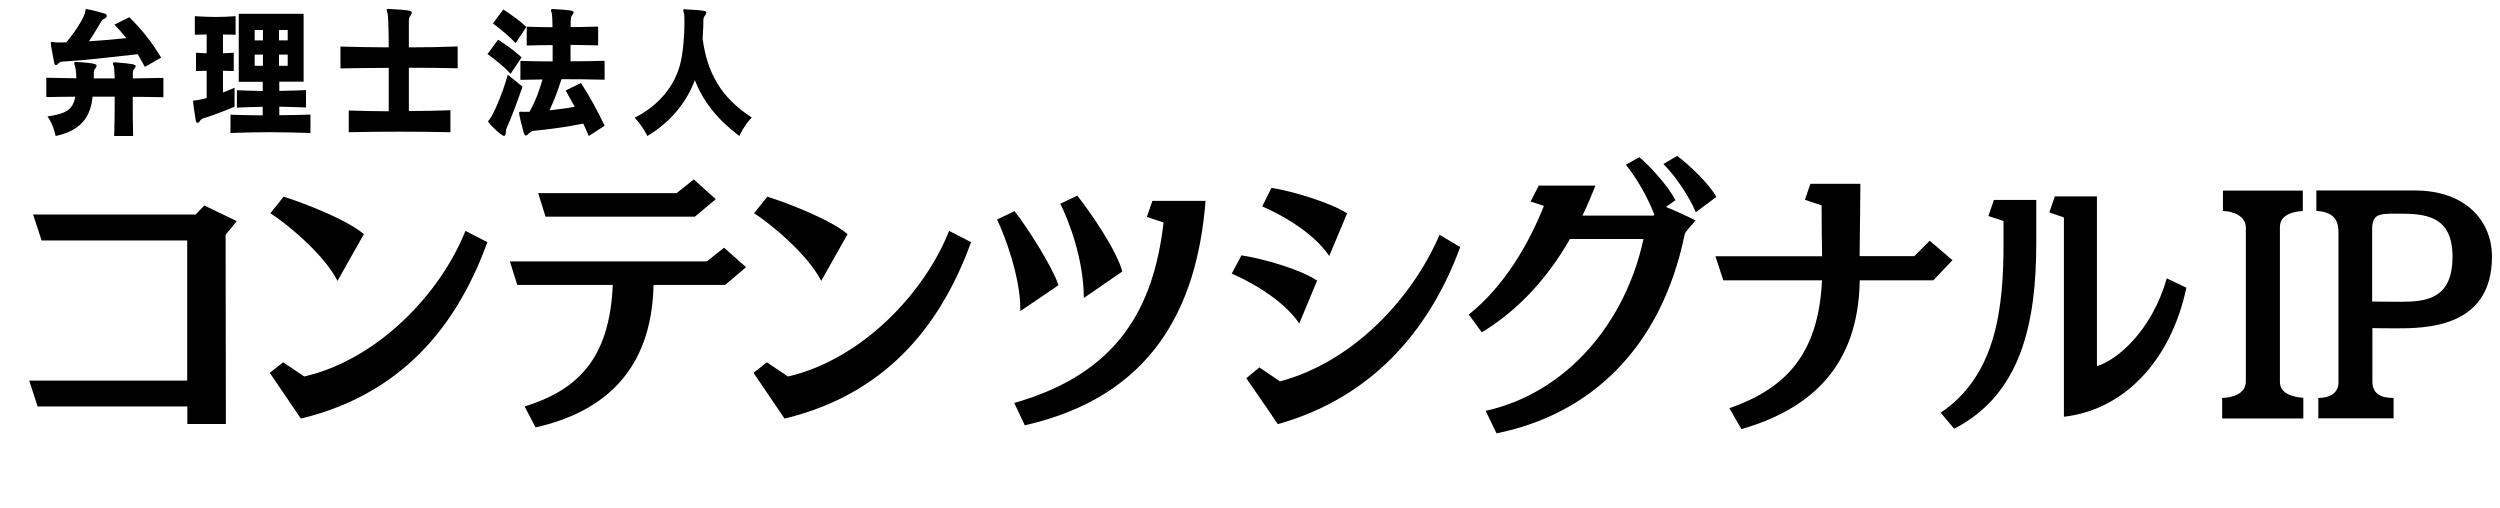
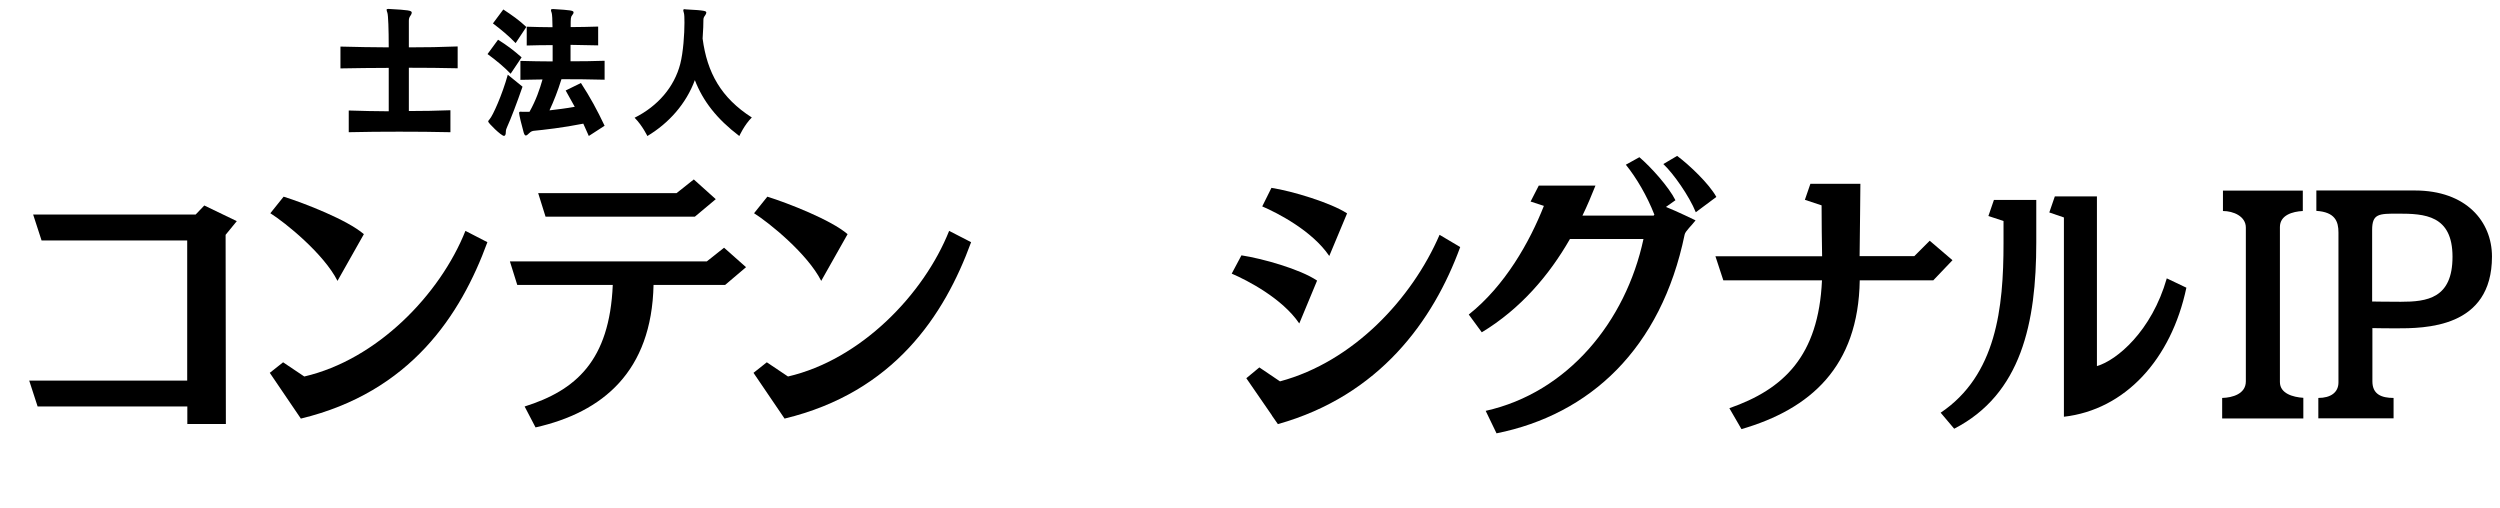
<svg xmlns="http://www.w3.org/2000/svg" id="_レイヤー_2" data-name="レイヤー 2" viewBox="0 0 190.04 38.61">
  <g id="_レイヤー_1-2" data-name="レイヤー 1">
    <g>
      <g>
-         <path d="m8.68,10.34c.03-.9.04-2.01.04-2.99h-1.68c-.14,1.27-.62,2.51-2.81,2.99,0,0-.15-.83-.62-1.49,1.24-.19,1.93-.41,2.11-1.5-.73,0-1.47.02-2.2.03v-1.47c.75.02,1.52.03,2.28.04,0-.44-.06-.81-.1-.94-.03-.1-.06-.17-.06-.21,0-.07.05-.09.16-.09h.05c1.47.09,1.49.2,1.49.29,0,.07-.04.14-.1.21-.09.1-.1.18-.11.31v.44h1.59c-.02-.48-.04-.84-.07-.92-.04-.1-.07-.18-.07-.22,0-.06.04-.08.13-.08h.08c1.38.11,1.52.17,1.52.29,0,.07-.04.13-.1.2-.09.11-.11.19-.11.32v.41c.77-.01,1.54-.02,2.32-.04v1.47c-.77-.02-1.55-.03-2.33-.03,0,.92,0,2.02.03,2.98h-1.43Zm2.33-5.26c-.18-.33-.36-.65-.54-.96-2.28.25-4.16.48-5.69.56-.12.01-.21.01-.32.13-.09.1-.16.14-.21.14-.07,0-.11-.08-.13-.19-.05-.25-.26-1.31-.26-1.47,0-.08.02-.11.08-.11.03,0,.07.01.12.02.08.02.26.03.5.03.14,0,.3,0,.48-.01.89-1.07,1.37-1.98,1.43-2.27v-.02c.03-.19.03-.24.1-.24,0,0,.5.08,1.39.34.1.03.16.1.16.18s-.06.15-.18.21c-.13.05-.18.1-.23.19-.22.37-.55.95-.95,1.53.84-.05,1.82-.14,2.84-.24-.28-.35-.57-.69-.9-1.03l1.13-.56c.93.91,1.67,1.83,2.42,3.07l-1.23.7Z" />
-         <path d="m17.84,8.11c-1.47.6-2,.77-2.4.89-.09.03-.16.07-.26.22-.05.08-.11.12-.17.12s-.11-.06-.13-.19c-.11-.64-.2-1.3-.2-1.45,0-.07.03-.05.16-.07.18-.01.48-.07.87-.18v-2.07c-.27.01-.54.01-.81.02v-1.39c.28.02.54.03.81.04v-1.43c-.29.01-.58.01-.9.02v-1.41c.54.03,1.04.06,1.54.06s1.01-.02,1.56-.06v1.41c-.34-.01-.65-.02-.96-.02v1.43c.27-.01.53-.02.82-.04v1.39c-.28-.01-.55-.01-.82-.02v1.65c.29-.11.57-.23.88-.36v1.43Zm5.75,2c-1-.03-2.03-.06-3.05-.06s-2.03.02-3.02.06v-1.39c.79.03,1.64.04,2.45.05v-.65c-.66.01-1.32.03-1.96.06v-1.32c.64.03,1.3.04,1.96.06v-.7h-1.82V1.05h4.93v5.16h-1.85v.7c.67-.01,1.36-.03,2.03-.06v1.32c-.67-.03-1.35-.04-2.03-.06v.65c.78-.01,1.57-.02,2.37-.05v1.39Zm-3.6-7.83h-.63v.79h.63v-.79Zm0,1.87h-.63v.85h.63v-.85Zm1.88-1.87h-.66v.79h.66v-.79Zm0,1.87h-.66v.85h.66v-.85Z" />
        <path d="m34.24,10.05c-1.29-.03-2.59-.04-3.89-.04s-2.59.01-3.84.04v-1.65c.49.01,1,.03,1.51.04.51.01,1.04.01,1.53.02v-3.3c-1.21,0-2.5.02-3.67.04v-1.66c.59.01,1.21.03,1.82.04.62.01,1.25.01,1.85.02,0-1.39-.04-2.44-.1-2.62-.04-.11-.06-.19-.06-.23,0-.06.03-.07.11-.07h.07c1.48.08,1.73.12,1.73.28,0,.07-.03.14-.09.22-.1.14-.13.23-.13.4,0,.23,0,.99,0,2.02,1.28,0,2.46-.02,3.71-.07v1.66c-1.26-.03-2.44-.04-3.71-.04,0,1.05,0,2.2,0,3.29,1.09,0,2.08-.02,3.16-.06v1.65Z" />
        <path d="m38.82,5.61c-.5-.52-1.11-1.03-1.76-1.5l.8-1.09c.68.42,1.24.85,1.79,1.34l-.83,1.24Zm.9.98c-.43,1.24-.89,2.45-1.17,3.06-.05.1-.1.23-.1.39,0,.19-.05.29-.14.29-.21,0-1.2-.98-1.2-1.09,0-.05.04-.1.11-.18.24-.26.96-1.86,1.38-3.38l1.12.91Zm-.52-3.31c-.54-.56-1.08-1.01-1.73-1.5l.79-1.06c.68.45,1.2.81,1.75,1.33l-.81,1.22Zm5.56,7.06c-.14-.32-.28-.63-.42-.94-1.55.31-3.02.47-3.73.54-.12.01-.24.04-.38.18-.11.11-.19.18-.26.18-.06,0-.11-.06-.16-.22-.15-.53-.35-1.35-.35-1.49,0-.08.04-.1.12-.1.03,0,.08.01.14.01h.53c.5-.89.78-1.72.99-2.46-.56.01-1.13.02-1.68.03v-1.44c.8.02,1.62.04,2.45.04v-1.24c-.67,0-1.34.01-1.97.03v-1.43c.63.02,1.29.04,1.96.04,0-.56-.03-.98-.06-1.08-.04-.11-.06-.18-.06-.23,0-.04.04-.07.14-.07h.06c1.3.08,1.52.11,1.52.25,0,.07-.04.14-.1.21-.12.14-.12.25-.12.91.69,0,1.4-.02,2.09-.04v1.43c-.69-.02-1.4-.03-2.1-.04v1.25c.85,0,1.72-.01,2.59-.04v1.44c-1.11-.03-2.2-.04-3.28-.04-.28.9-.58,1.66-.91,2.37.59-.07,1.26-.15,1.92-.27-.22-.41-.45-.81-.69-1.24l1.16-.57c.71,1.09,1.23,2.05,1.8,3.25l-1.22.79Z" />
        <path d="m52.09.71c1.57.08,1.6.13,1.6.26,0,.05-.04.13-.09.2-.09.12-.13.2-.13.34,0,.24-.01.78-.06,1.42.34,2.6,1.41,4.51,3.74,6-.57.56-.95,1.41-.95,1.41-1.71-1.3-2.76-2.65-3.38-4.25-.66,1.79-1.97,3.27-3.61,4.25,0,0-.38-.8-.97-1.39,1.78-.89,3.02-2.35,3.47-4.09.23-.89.32-2.29.32-3.14,0-.35-.01-.62-.04-.72-.03-.11-.05-.18-.05-.22,0-.06.03-.08.11-.08h.04Z" />
      </g>
      <g>
        <path d="m14.24,32.25v-1.35H2.86l-.64-1.97h12.01v-10.65H3.16l-.64-1.97h12.35l.66-.69,2.47,1.19-.85,1.04c0,2.14.02,11.58.02,14.38h-2.92Z" />
        <path d="m20.51,28.34l1.01-.8,1.61,1.08c5.53-1.28,10.32-6.23,12.25-11.07l1.67.86c-2.03,5.55-5.85,11.4-14.18,13.41l-2.37-3.49Zm5.15-6.98c-1.05-2.08-3.98-4.44-5.11-5.15l1.01-1.26c1.57.49,4.85,1.77,6.1,2.85l-2.01,3.56Z" />
        <path d="m55.13,21.66h-5.45c-.14,6.58-3.86,9.68-8.97,10.83l-.83-1.59c3.88-1.22,6.46-3.47,6.7-9.24h-7.26l-.56-1.79h14.97l1.31-1.04,1.67,1.48-1.59,1.35Zm-2.31-5.19h-11.35l-.56-1.79h10.52l1.31-1.04,1.67,1.5-1.59,1.33Z" />
        <path d="m57.28,28.34l1.01-.8,1.61,1.08c5.53-1.28,10.32-6.23,12.25-11.07l1.67.86c-2.03,5.55-5.85,11.4-14.18,13.41l-2.37-3.49Zm5.15-6.98c-1.05-2.08-3.98-4.44-5.11-5.15l1.01-1.26c1.57.49,4.85,1.77,6.1,2.85l-2.01,3.56Z" />
-         <path d="m77.56,23.65v-.18c0-2.39-1.17-5.57-1.77-6.78l1.33-.64c1.03,1.3,2.94,4.35,3.34,5.63l-2.9,1.97Zm-.46,6.98c7.91-2.25,10.6-7.25,11.35-13.72l-1.27-.42.42-1.22h4.04c-.64,8.15-4.08,14.87-13.74,17.06l-.8-1.7Zm5.29-7.98c-.02-3.03-1.17-5.92-1.79-7.16l1.29-.62c1.03,1.3,3.02,4.2,3.42,5.77l-2.92,2.01Z" />
        <path d="m98.76,24.58c-1.29-1.9-3.94-3.27-5.13-3.78l.74-1.39c1.57.24,4.45,1.04,5.75,1.92l-1.35,3.25Zm-2.07,7l-1.51-2.19-.44-.64.99-.82,1.57,1.06c5.59-1.5,10.04-6.3,12.13-11.14l1.57.93c-2.05,5.61-6.14,11.29-13.86,13.46l-.46-.66Zm4.35-12.13c-1.29-1.9-3.9-3.25-5.09-3.76l.7-1.41c1.57.24,4.51,1.13,5.75,1.94l-1.35,3.23Z" />
        <path d="m112.94,31.23c6.22-1.39,10.64-6.76,11.99-13.06h-5.59c-1.57,2.74-3.74,5.3-6.7,7.09l-.99-1.35c2.76-2.19,4.63-5.52,5.71-8.26l-1.01-.33.62-1.21h4.31c-.3.75-.62,1.52-.99,2.28h5.41l.06-.07c-.56-1.44-1.37-2.81-2.17-3.8l1.03-.57c.88.75,2.23,2.25,2.74,3.27l-.72.51c.83.33,2.25,1.02,2.25,1.02-.28.38-.78.82-.83,1.08-1.79,8.68-7.2,13.68-14.3,15.11l-.82-1.7Zm15.97-15.09c-.5-1.24-1.71-2.96-2.47-3.67l1.05-.62c.95.71,2.43,2.12,2.98,3.12l-1.57,1.17Z" />
        <path d="m146.98,21.31h-5.61c-.1,6.58-3.76,9.79-8.99,11.31l-.92-1.59c4.12-1.44,6.78-3.95,7.04-9.72h-7.5l-.6-1.83h8.11c-.02-1.08-.04-2.63-.04-3.87l-1.27-.42.42-1.22h3.8c0,.75-.04,3.58-.06,5.5h4.16l1.17-1.17,1.73,1.48-1.45,1.52Z" />
        <path d="m147.51,31.38c4.25-2.85,4.79-7.98,4.79-12.88v-1.7l-1.15-.38.42-1.22h3.22v3.23c0,6.1-1.13,11.53-6.24,14.16l-1.03-1.22Zm9.38-14.85l-1.11-.38.42-1.22h3.2v12.9c1.51-.44,4.16-2.65,5.31-6.67l1.49.71c-1.15,5.46-4.67,9.28-9.31,9.81v-15.16Z" />
        <path d="m168.92,31.8v-1.55c.79-.02,1.8-.31,1.8-1.26v-11.69c0-.86-.95-1.26-1.74-1.26v-1.55h6.07v1.55c-.78.04-1.74.31-1.74,1.22v11.78c0,.88,1,1.15,1.78,1.2v1.57h-6.16Z" />
        <path d="m176.23,31.8v-1.55c.94,0,1.53-.42,1.53-1.18v-11.4c0-.84-.26-1.55-1.68-1.64v-1.55h7.49c3.91,0,5.86,2.37,5.86,5.02,0,5.46-5.09,5.46-7.35,5.46-.91,0-1.74-.02-1.74-.02v4.05c0,.99.7,1.26,1.61,1.26v1.55h-5.71Zm4.1-8.88s1.15.02,2.17.02c1.99,0,3.93-.25,3.93-3.42s-2.12-3.28-4.14-3.28c-1.46,0-1.97,0-1.97,1.24v5.44Z" />
      </g>
    </g>
  </g>
</svg>